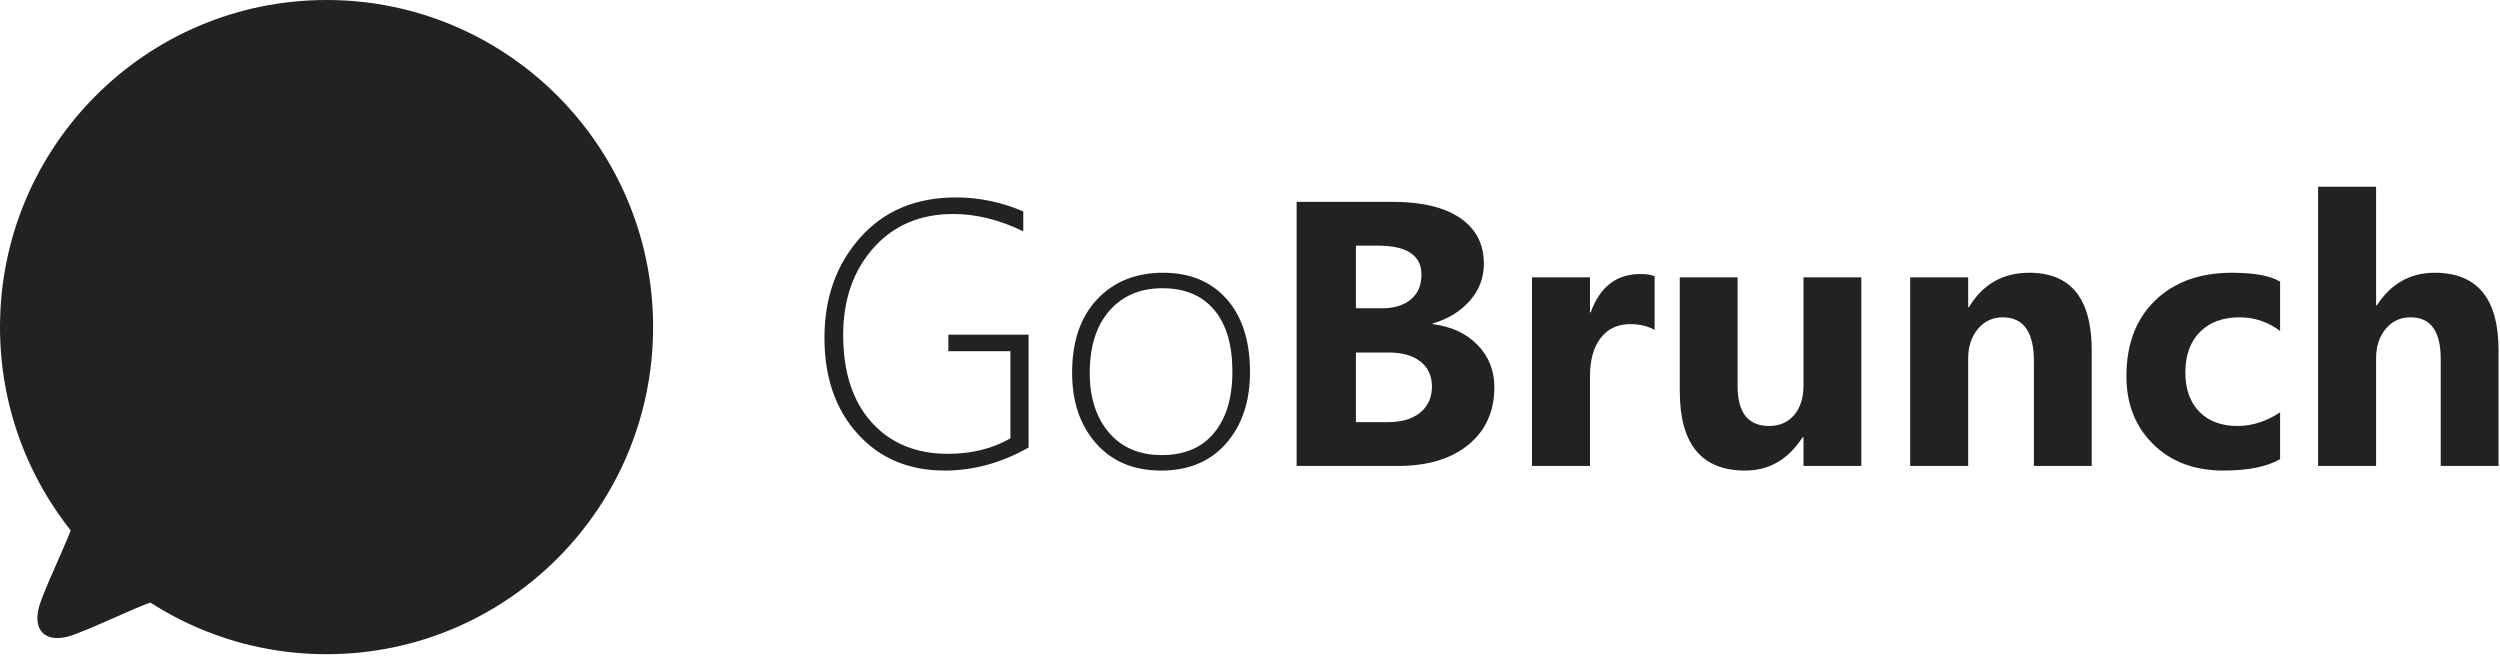
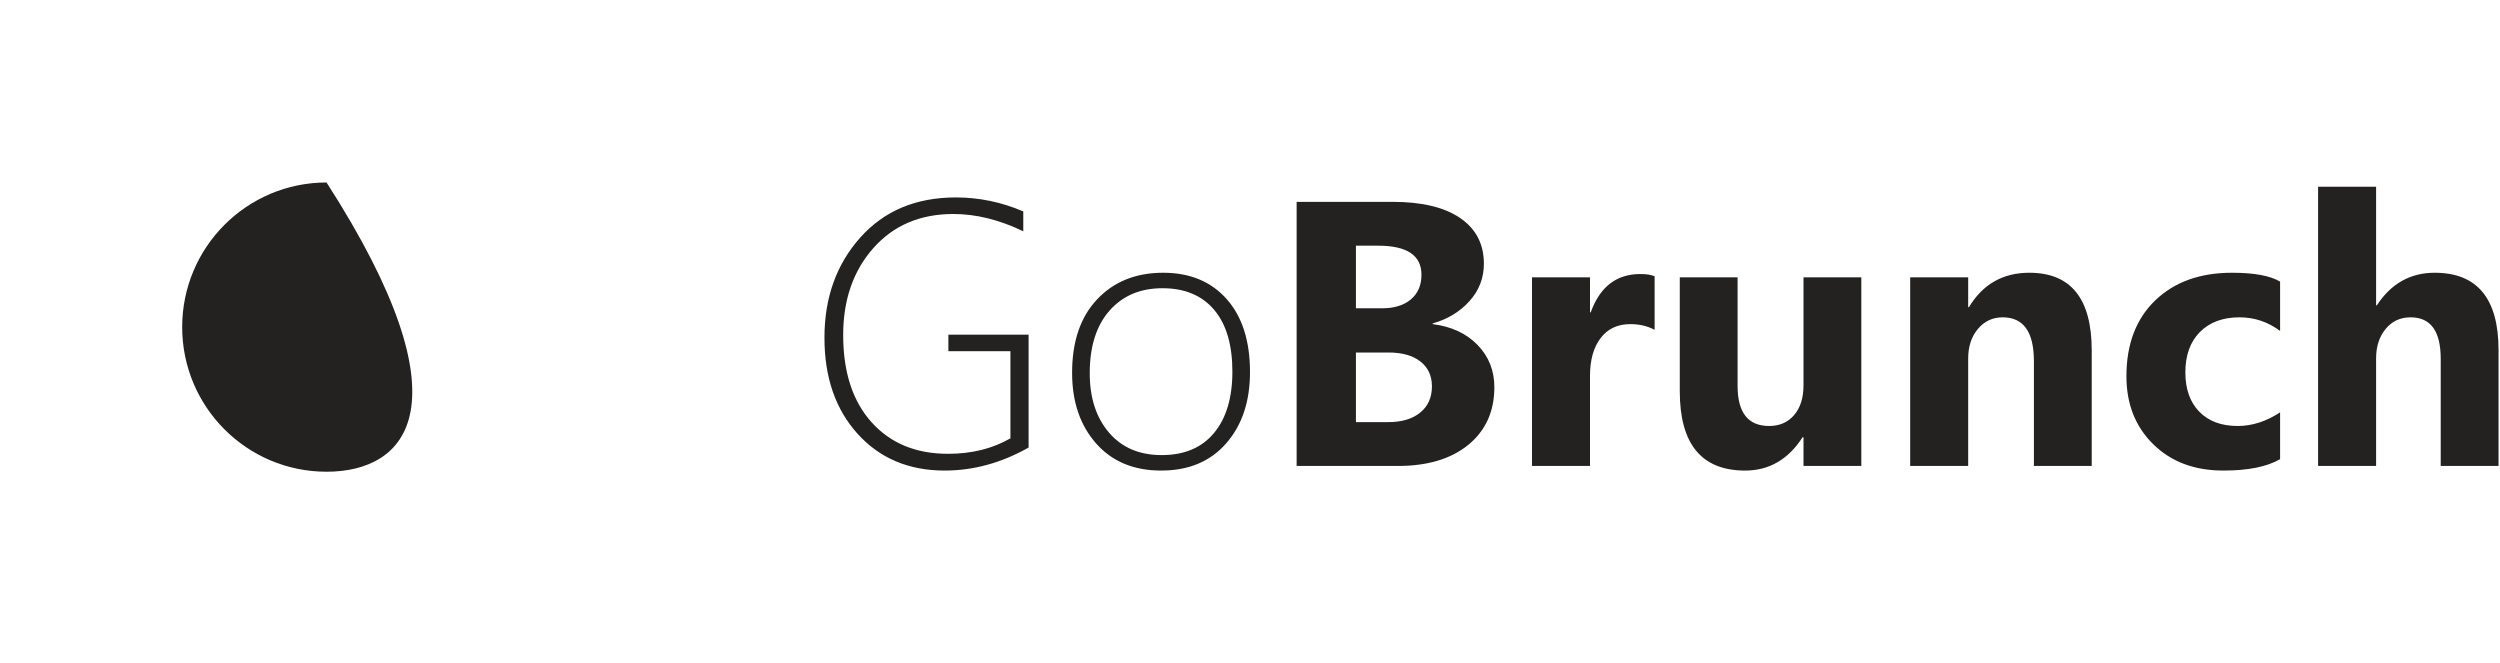
<svg xmlns="http://www.w3.org/2000/svg" width="132" height="35" viewBox="0 0 132 35" fill="none">
  <g clip-path="url(#clip0)">
-     <path d="M6.194 26.602C7.139 27.562 8.091 28.516 9.05 29.462C10.008 30.409 9.733 31.156 8.223 31.705C6.714 32.254 5.41 32.944 3.904 33.51C2.397 34.075 1.589 33.265 2.153 31.756C2.718 30.247 3.407 28.941 3.955 27.429C4.503 25.917 5.249 25.642 6.194 26.602Z" fill="#232221" />
-     <path d="M17.242 0C26.764 0 34.484 7.733 34.484 17.271C34.484 26.809 26.764 34.542 17.242 34.542C7.72 34.542 0 26.809 0 17.271C0 7.733 7.72 0 17.242 0Z" fill="#232221" />
-     <path d="M17.242 9.635C21.452 9.635 24.865 13.054 24.865 17.271C24.865 21.488 21.452 24.907 17.242 24.907C13.032 24.907 9.619 21.488 9.619 17.271C9.619 13.054 13.032 9.635 17.242 9.635Z" fill="#232221" />
+     <path d="M17.242 9.635C24.865 21.488 21.452 24.907 17.242 24.907C13.032 24.907 9.619 21.488 9.619 17.271C9.619 13.054 13.032 9.635 17.242 9.635Z" fill="#232221" />
    <path d="M128.87 24.603V18.943C128.87 17.484 128.34 16.755 127.28 16.755C126.738 16.755 126.298 16.959 125.962 17.367C125.626 17.776 125.458 18.295 125.458 18.923V24.603H122.395V9.86H125.458V16.122H125.497C126.246 14.975 127.264 14.401 128.55 14.401C130.799 14.401 131.923 15.763 131.923 18.486V24.603H128.87ZM117.393 24.846C115.868 24.846 114.634 24.383 113.691 23.455C112.747 22.528 112.275 21.332 112.275 19.866C112.275 18.174 112.781 16.841 113.792 15.865C114.804 14.889 116.156 14.401 117.849 14.401C119.019 14.401 119.865 14.557 120.389 14.868V17.474C119.749 16.995 119.035 16.755 118.246 16.755C117.368 16.755 116.671 17.012 116.158 17.528C115.644 18.043 115.387 18.755 115.387 19.662C115.387 20.544 115.632 21.236 116.124 21.739C116.615 22.241 117.29 22.492 118.149 22.492C118.912 22.492 119.658 22.253 120.389 21.773V24.243C119.697 24.645 118.699 24.846 117.393 24.846ZM107.39 19.069C107.39 17.526 106.841 16.755 105.742 16.755C105.212 16.755 104.776 16.959 104.434 17.367C104.091 17.776 103.92 18.295 103.92 18.923V24.603H100.857V14.644H103.92V16.22H103.959C104.689 15.007 105.752 14.401 107.148 14.401C109.345 14.401 110.443 15.769 110.443 18.505V24.603H107.39V19.069ZM95.225 23.086H95.177C94.421 24.259 93.409 24.846 92.143 24.846C89.842 24.846 88.692 23.449 88.692 20.654V14.644H91.745V20.382C91.745 21.789 92.301 22.492 93.412 22.492C93.962 22.492 94.401 22.299 94.731 21.914C95.06 21.528 95.225 21.004 95.225 20.343V14.644H98.278V24.603H95.225V23.086ZM86.075 17.114C85.409 17.114 84.889 17.359 84.514 17.849C84.139 18.338 83.952 19.004 83.952 19.847V24.603H80.889V14.644H83.952V16.492H83.99C84.475 15.144 85.348 14.469 86.608 14.469C86.931 14.469 87.183 14.508 87.364 14.586V17.416C86.995 17.215 86.566 17.114 86.075 17.114ZM78.015 18.213C78.606 18.823 78.902 19.565 78.902 20.44C78.902 21.718 78.446 22.731 77.535 23.48C76.624 24.228 75.38 24.603 73.803 24.603H68.462V10.657H73.522C75.073 10.657 76.265 10.943 77.099 11.513C77.932 12.084 78.349 12.887 78.349 13.925C78.349 14.677 78.096 15.335 77.588 15.899C77.081 16.463 76.433 16.855 75.645 17.076V17.114C76.634 17.238 77.424 17.604 78.015 18.213ZM72.766 12.972H71.593V16.278H72.969C73.616 16.278 74.124 16.121 74.496 15.806C74.868 15.492 75.053 15.059 75.053 14.508C75.053 13.484 74.291 12.972 72.766 12.972ZM75 19.089C74.596 18.771 74.032 18.612 73.309 18.612H71.593V22.288H73.289C74.013 22.288 74.58 22.12 74.99 21.782C75.401 21.445 75.606 20.985 75.606 20.402C75.606 19.844 75.404 19.406 75 19.089ZM61.309 24.846C59.861 24.846 58.715 24.368 57.872 23.411C57.029 22.455 56.607 21.212 56.607 19.682C56.607 18.029 57.048 16.735 57.931 15.802C58.812 14.868 59.974 14.401 61.415 14.401C62.83 14.401 63.948 14.865 64.769 15.792C65.59 16.719 66 18.003 66 19.643C66 21.193 65.582 22.447 64.745 23.407C63.908 24.366 62.763 24.846 61.309 24.846ZM64.105 16.356C63.462 15.597 62.553 15.218 61.376 15.218C60.207 15.218 59.275 15.614 58.58 16.405C57.885 17.196 57.538 18.295 57.538 19.701C57.538 21.004 57.877 22.051 58.556 22.843C59.234 23.634 60.161 24.029 61.338 24.029C62.533 24.029 63.454 23.64 64.1 22.862C64.746 22.084 65.07 21.004 65.07 19.624C65.07 18.204 64.748 17.114 64.105 16.356ZM49.88 24.846C47.987 24.846 46.455 24.201 45.286 22.91C44.116 21.62 43.531 19.928 43.531 17.834C43.531 15.721 44.161 13.957 45.421 12.544C46.681 11.13 48.365 10.424 50.472 10.424C51.693 10.424 52.879 10.67 54.029 11.163V12.213C52.769 11.604 51.538 11.299 50.336 11.299C48.585 11.299 47.178 11.899 46.114 13.098C45.051 14.298 44.52 15.828 44.52 17.688C44.52 19.646 45.019 21.181 46.017 22.293C47.016 23.405 48.361 23.961 50.055 23.961C51.308 23.961 52.407 23.689 53.35 23.144V18.544H50.074V17.669H54.31V23.63C52.876 24.441 51.399 24.846 49.88 24.846Z" fill="#232221" />
  </g>
  <defs>
    <clipPath id="clip0">
      <rect width="132" height="34.542" fill="white" />
    </clipPath>
  </defs>
</svg>